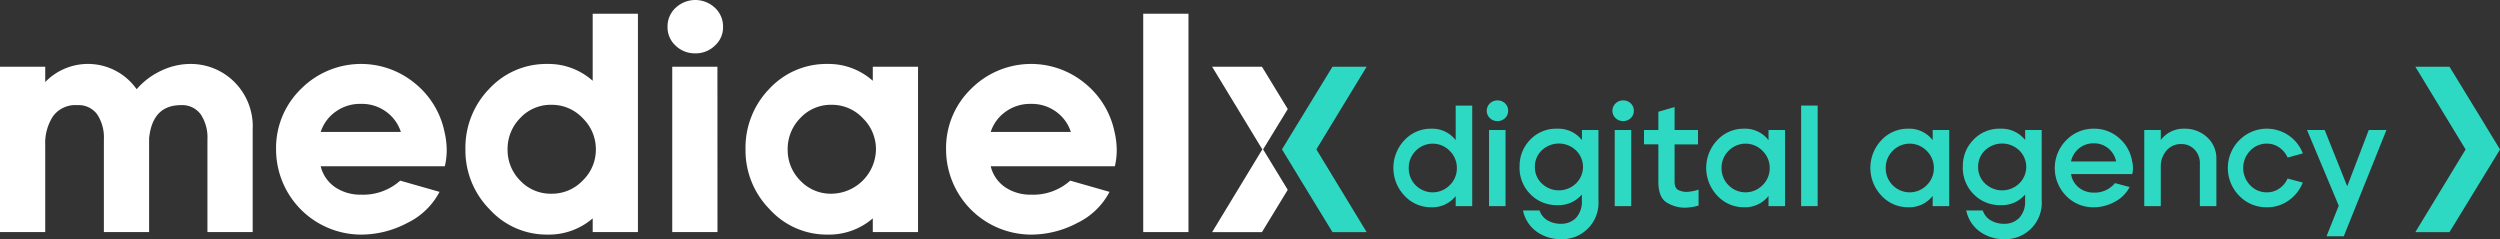
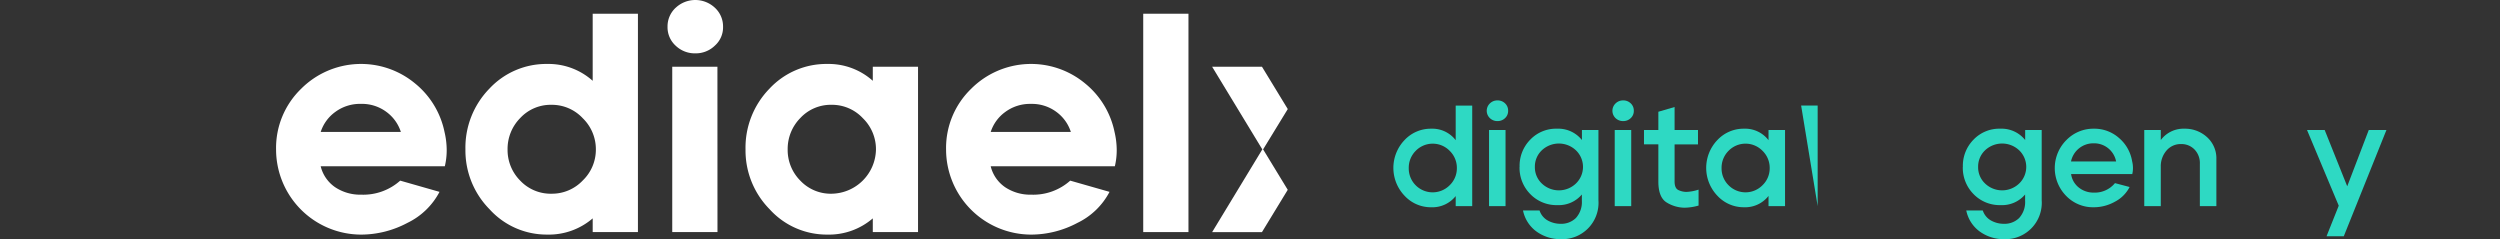
<svg xmlns="http://www.w3.org/2000/svg" width="358.591" height="34.302" viewBox="0 0 358.591 34.302">
  <rect x="0" y="0" width="358.591" height="34.302" fill="#333333" stroke="none" />
  <g data-name="Grupo 3172">
    <g data-name="Grupo 3200">
-       <path data-name="Trazado 5197" d="M6.488 23.59v2.192A8.532 8.532 0 0 1 19.6 26.811a10.54 10.54 0 0 1 3.535-2.662 9.74 9.74 0 0 1 4.161-.962 8.853 8.853 0 0 1 6.264 2.528 8.984 8.984 0 0 1 2.684 6.868V47.3h-6.49V34.015a6 6 0 0 0-.962-3.6 3.293 3.293 0 0 0-2.841-1.32q-4.071 0-4.564 4.743V47.3H14.9V34.015a6 6 0 0 0-.962-3.6 3.292 3.292 0 0 0-2.841-1.32 3.974 3.974 0 0 0-3.49 1.589 7.032 7.032 0 0 0-1.119 4.136V47.3H0V23.59z" transform="translate(0 -14.014)" style="fill:#fff" />
      <path data-name="Trazado 5198" d="M103.723 26.722a12.141 12.141 0 0 1 16.287-.761 12.092 12.092 0 0 1 4.25 6.98 11.412 11.412 0 0 1 .314 2.6 9.917 9.917 0 0 1-.269 2.326H106.5a5.11 5.11 0 0 0 2.1 3.02 6.5 6.5 0 0 0 3.713 1.051 7.95 7.95 0 0 0 5.593-2.013l5.638 1.61a10.186 10.186 0 0 1-4.609 4.452 14.172 14.172 0 0 1-6.622 1.678A12.222 12.222 0 0 1 100.1 35.448a11.8 11.8 0 0 1 3.624-8.725m2.774 6.219H118a5.729 5.729 0 0 0-2.058-2.863 5.863 5.863 0 0 0-3.669-1.163 5.958 5.958 0 0 0-3.691 1.163 5.683 5.683 0 0 0-2.081 2.863" transform="translate(-60.501 -14.015)" style="fill:#fff" />
      <path data-name="Trazado 5199" d="M172.2 15.716a11.148 11.148 0 0 1 8.277-3.534 9.522 9.522 0 0 1 6.533 2.416v-9.62h6.49V36.3h-6.488v-1.971a9.628 9.628 0 0 1-6.533 2.327 11.037 11.037 0 0 1-8.255-3.624 12.005 12.005 0 0 1-3.468-8.591 12.114 12.114 0 0 1 3.445-8.725m2.6 8.725a6.223 6.223 0 0 0 1.812 4.474 6 6 0 0 0 4.5 1.879 6.073 6.073 0 0 0 4.474-1.9 6.132 6.132 0 0 0 1.879-4.452 6.209 6.209 0 0 0-1.879-4.475 6.043 6.043 0 0 0-4.474-1.924 5.963 5.963 0 0 0-4.5 1.9 6.3 6.3 0 0 0-1.812 4.5" transform="translate(-101.997 -3.009)" style="fill:#fff" />
      <path data-name="Trazado 5200" d="M243.208 1.119a4.11 4.11 0 0 1 5.637 0 3.644 3.644 0 0 1 1.163 2.73 3.5 3.5 0 0 1-1.163 2.684 3.918 3.918 0 0 1-2.819 1.119 3.957 3.957 0 0 1-2.819-1.1 3.568 3.568 0 0 1-1.163-2.707 3.641 3.641 0 0 1 1.163-2.73m6 32.17h-6.488V9.575h6.481z" transform="translate(-146.295)" style="fill:#fff" />
      <path data-name="Trazado 5201" d="M273.765 26.722a11.149 11.149 0 0 1 8.278-3.534 9.523 9.523 0 0 1 6.533 2.416V23.59h6.488V47.3h-6.488v-1.964a9.628 9.628 0 0 1-6.533 2.327 11.038 11.038 0 0 1-8.255-3.624 12.007 12.007 0 0 1-3.468-8.591 12.115 12.115 0 0 1 3.445-8.725m2.6 8.725a6.225 6.225 0 0 0 1.812 4.474 6 6 0 0 0 4.5 1.879 6.457 6.457 0 0 0 6.354-6.354 6.208 6.208 0 0 0-1.879-4.475 6.042 6.042 0 0 0-4.474-1.924 5.963 5.963 0 0 0-4.5 1.9 6.3 6.3 0 0 0-1.812 4.5" transform="translate(-163.385 -14.015)" style="fill:#fff" />
      <path data-name="Trazado 5202" d="M346.67 26.722a12.141 12.141 0 0 1 16.287-.761 12.094 12.094 0 0 1 4.25 6.98 11.411 11.411 0 0 1 .313 2.6 9.917 9.917 0 0 1-.268 2.326h-17.807a5.111 5.111 0 0 0 2.1 3.02 6.5 6.5 0 0 0 3.714 1.051 7.951 7.951 0 0 0 5.593-2.013l5.638 1.61a10.188 10.188 0 0 1-4.609 4.452 14.173 14.173 0 0 1-6.622 1.678 12.222 12.222 0 0 1-12.215-12.215 11.8 11.8 0 0 1 3.624-8.725m2.775 6.219h11.5a5.732 5.732 0 0 0-2.058-2.863 5.865 5.865 0 0 0-3.669-1.163 5.959 5.959 0 0 0-3.691 1.163 5.685 5.685 0 0 0-2.08 2.863" transform="translate(-207.342 -14.015)" style="fill:#fff" />
      <path data-name="Rectángulo 1783" transform="translate(163.981 1.969)" style="fill:#fff" d="M0 0h6.488v31.32H0z" />
      <path data-name="Trazado 5203" d="m446.813 36.045 3.533 5.8-3.7 6.072H439.5l7.2-11.869-7.2-11.857h7.15l3.7 6.072z" transform="translate(-265.637 -14.62)" style="fill:#fff" />
      <path data-name="Trazado 5204" d="M506.812 43.244a5.147 5.147 0 0 1 3.853-1.648 4.225 4.225 0 0 1 3.5 1.648v-4.965h2.37V52.7h-2.37v-1.442a4.266 4.266 0 0 1-3.5 1.607 5.142 5.142 0 0 1-3.842-1.659 5.776 5.776 0 0 1-.01-7.963m.618 4a3.408 3.408 0 0 0 .989 2.462 3.432 3.432 0 0 0 4.893-.011 3.363 3.363 0 0 0 1.02-2.451 3.4 3.4 0 0 0-1.02-2.462 3.4 3.4 0 0 0-4.882-.01 3.425 3.425 0 0 0-1 2.472" transform="translate(-305.365 -23.136)" style="fill:#2ed9c3" />
      <path data-name="Trazado 5205" d="M539.53 36.836a1.525 1.525 0 0 1 1.091-.433 1.509 1.509 0 0 1 1.082.423 1.405 1.405 0 0 1 .443 1.061 1.387 1.387 0 0 1-.433 1.051 1.525 1.525 0 0 1-1.092.432 1.543 1.543 0 0 1-1.091-.422 1.457 1.457 0 0 1 0-2.112m2.245 14.73h-2.369V40.647h2.369z" transform="translate(-325.825 -22.002)" style="fill:#2ed9c3" />
      <path data-name="Trazado 5206" d="M551 52.143a5.34 5.34 0 0 1 1.545-3.925 5.113 5.113 0 0 1 3.77-1.556h.124a4.323 4.323 0 0 1 3.5 1.628v-1.441h2.369v10.1a5.214 5.214 0 0 1-5.4 5.562 5.886 5.886 0 0 1-3.42-1.051 4.932 4.932 0 0 1-2-3.07h2.37a2.55 2.55 0 0 0 1.2 1.453 3.766 3.766 0 0 0 1.823.463 3 3 0 0 0 2.184-.824 3.4 3.4 0 0 0 .865-2.493V56.1a4.325 4.325 0 0 1-3.5 1.525 5.225 5.225 0 0 1-3.894-1.576 5.357 5.357 0 0 1-1.545-3.9m2.2 0a3.18 3.18 0 0 0 1.01 2.39 3.535 3.535 0 0 0 4.872-.01 3.3 3.3 0 0 0 .011-4.759 3.561 3.561 0 0 0-4.893-.01 3.2 3.2 0 0 0-1 2.39" transform="translate(-333.033 -28.204)" style="fill:#2ed9c3" />
      <path data-name="Trazado 5207" d="M585.1 36.836a1.527 1.527 0 0 1 1.092-.433 1.508 1.508 0 0 1 1.081.423 1.4 1.4 0 0 1 .443 1.061 1.388 1.388 0 0 1-.432 1.051 1.526 1.526 0 0 1-1.092.432 1.544 1.544 0 0 1-1.092-.422 1.458 1.458 0 0 1 0-2.112m2.246 14.73h-2.369V40.647h2.369z" transform="translate(-353.368 -22.002)" style="fill:#2ed9c3" />
      <path data-name="Trazado 5208" d="M596.1 44.156V42.1h2.061v-2.62l2.328-.68v3.3h3.358v2.06h-3.358v5.315q0 1.01.587 1.256a2.766 2.766 0 0 0 1.061.247 6.156 6.156 0 0 0 1.792-.33v2.287a7.685 7.685 0 0 1-2.04.309 5 5 0 0 1-2.472-.711q-1.256-.711-1.256-3.039v-5.338z" transform="translate(-360.292 -23.451)" style="fill:#2ed9c3" />
      <path data-name="Trazado 5209" d="M620.239 48.311a5.148 5.148 0 0 1 3.853-1.648 4.225 4.225 0 0 1 3.5 1.648v-1.462h2.37v10.919h-2.37v-1.463a4.244 4.244 0 0 1-3.5 1.627 5.142 5.142 0 0 1-3.842-1.659 5.776 5.776 0 0 1-.01-7.963m.618 4a3.391 3.391 0 0 0 1 2.462 3.421 3.421 0 0 0 4.883-.011 3.363 3.363 0 0 0 1.02-2.451 3.4 3.4 0 0 0-1.02-2.462 3.4 3.4 0 0 0-4.883-.01 3.426 3.426 0 0 0-1 2.472" transform="translate(-373.922 -28.204)" style="fill:#2ed9c3" />
-       <path data-name="Rectángulo 1784" transform="translate(258.348 15.142)" style="fill:#2ed9c3" d="M0 0h2.37v14.422H0z" />
-       <path data-name="Trazado 5210" d="M679.764 48.311a5.148 5.148 0 0 1 3.853-1.648 4.225 4.225 0 0 1 3.5 1.648v-1.462h2.37v10.919h-2.37v-1.463a4.244 4.244 0 0 1-3.5 1.627 5.143 5.143 0 0 1-3.842-1.659 5.776 5.776 0 0 1-.01-7.963m.618 4a3.391 3.391 0 0 0 1 2.462 3.421 3.421 0 0 0 4.883-.011 3.363 3.363 0 0 0 1.02-2.451 3.4 3.4 0 0 0-1.02-2.462 3.4 3.4 0 0 0-4.883-.01 3.426 3.426 0 0 0-1 2.472" transform="translate(-409.9 -28.204)" style="fill:#2ed9c3" />
+       <path data-name="Rectángulo 1784" transform="translate(258.348 15.142)" style="fill:#2ed9c3" d="M0 0h2.37v14.422z" />
      <path data-name="Trazado 5211" d="M711.717 52.143a5.338 5.338 0 0 1 1.545-3.925 5.112 5.112 0 0 1 3.769-1.556h.124a4.322 4.322 0 0 1 3.5 1.628v-1.441h2.37v10.1a5.214 5.214 0 0 1-5.4 5.562 5.887 5.887 0 0 1-3.42-1.051 4.932 4.932 0 0 1-2-3.07h2.369a2.547 2.547 0 0 0 1.2 1.453 3.767 3.767 0 0 0 1.823.463 3 3 0 0 0 2.185-.824 3.4 3.4 0 0 0 .864-2.493V56.1a4.324 4.324 0 0 1-3.5 1.525 5.224 5.224 0 0 1-3.893-1.576 5.355 5.355 0 0 1-1.545-3.9m2.2 0a3.179 3.179 0 0 0 1.01 2.39 3.535 3.535 0 0 0 4.872-.01 3.3 3.3 0 0 0 .01-4.759 3.561 3.561 0 0 0-4.893-.01 3.2 3.2 0 0 0-1 2.39" transform="translate(-430.171 -28.204)" style="fill:#2ed9c3" />
      <path data-name="Trazado 5212" d="M746.7 48.311a5.4 5.4 0 0 1 3.955-1.648 5.32 5.32 0 0 1 3.6 1.329 5.546 5.546 0 0 1 1.885 3.328 4.05 4.05 0 0 1 .123.989 3.775 3.775 0 0 1-.1.865h-8.776a3.009 3.009 0 0 0 1.113 1.936 3.382 3.382 0 0 0 2.152.721 3.742 3.742 0 0 0 3.029-1.36l2.1.557a4.894 4.894 0 0 1-2.112 2.111 6.213 6.213 0 0 1-3.019.794 5.362 5.362 0 0 1-3.986-1.648 5.683 5.683 0 0 1 .031-7.973m.68 3.049h6.469a3.2 3.2 0 0 0-3.213-2.6 3.268 3.268 0 0 0-3.255 2.6" transform="translate(-450.318 -28.204)" style="fill:#2ed9c3" />
      <path data-name="Trazado 5213" d="M777.492 46.849h2.37v1.442a4.069 4.069 0 0 1 3.4-1.628 4.678 4.678 0 0 1 3.224 1.205 4.086 4.086 0 0 1 1.349 3.2v6.7h-2.369v-6.057a2.8 2.8 0 0 0-.773-2.07 2.589 2.589 0 0 0-1.906-.773 2.666 2.666 0 0 0-2.112.938 3.441 3.441 0 0 0-.814 2.338v5.624h-2.37z" transform="translate(-469.926 -28.204)" style="fill:#2ed9c3" />
-       <path data-name="Trazado 5214" d="M809.453 48.311a5.539 5.539 0 0 1 7.087-.67 5.5 5.5 0 0 1 2.019 2.565l-2.184.6a3.5 3.5 0 0 0-1.2-1.453 3.023 3.023 0 0 0-1.772-.546 3.214 3.214 0 0 0-2.41 1.03 3.559 3.559 0 0 0 0 4.924 3.214 3.214 0 0 0 2.41 1.03 3.069 3.069 0 0 0 1.782-.546 3.347 3.347 0 0 0 1.184-1.432l2.184.577a5.678 5.678 0 0 1-2.019 2.565 5.28 5.28 0 0 1-3.131.979 5.358 5.358 0 0 1-3.976-1.658 5.659 5.659 0 0 1 .021-7.963" transform="translate(-488.248 -28.204)" style="fill:#2ed9c3" />
      <path data-name="Trazado 5215" d="M836.5 47.132h2.534l3.234 8.076 3.091-8.076h2.534l-6.119 15.246H839.3l1.751-4.388z" transform="translate(-505.591 -28.487)" style="fill:#2ed9c3" />
-       <path data-name="Trazado 5216" d="m882.992 36.057-7.21-11.869h4.9l5.066 8.288v.012l2.18 3.569-2.18 3.569-5.066 8.288h-4.9z" transform="translate(-529.335 -14.62)" style="fill:#2ed9c3" />
-       <path data-name="Trazado 5217" d="m469.77 36.045 7.21 11.869h-4.9l-5.066-8.288v-.012l-2.18-3.569 2.18-3.569 5.066-8.288h4.9z" transform="translate(-280.953 -14.62)" style="fill:#2ed9c3" />
    </g>
  </g>
</svg>